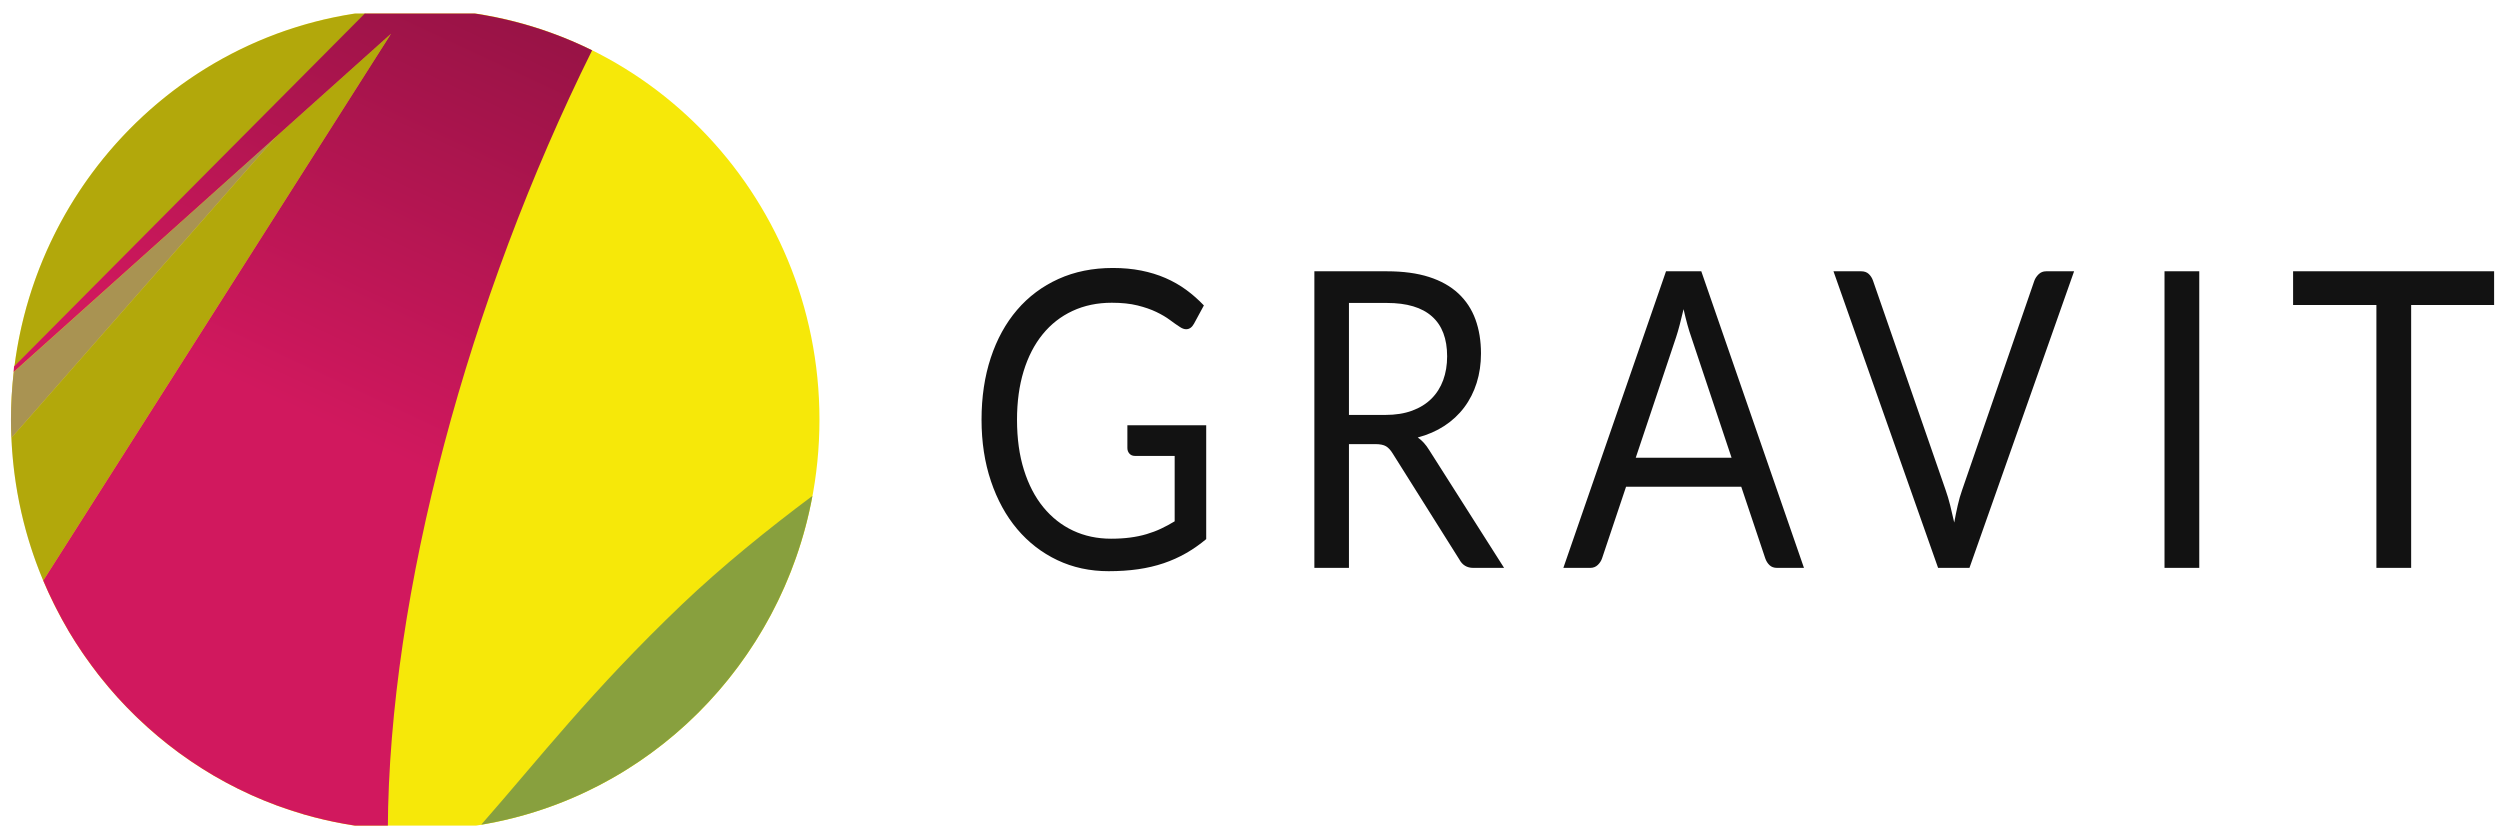
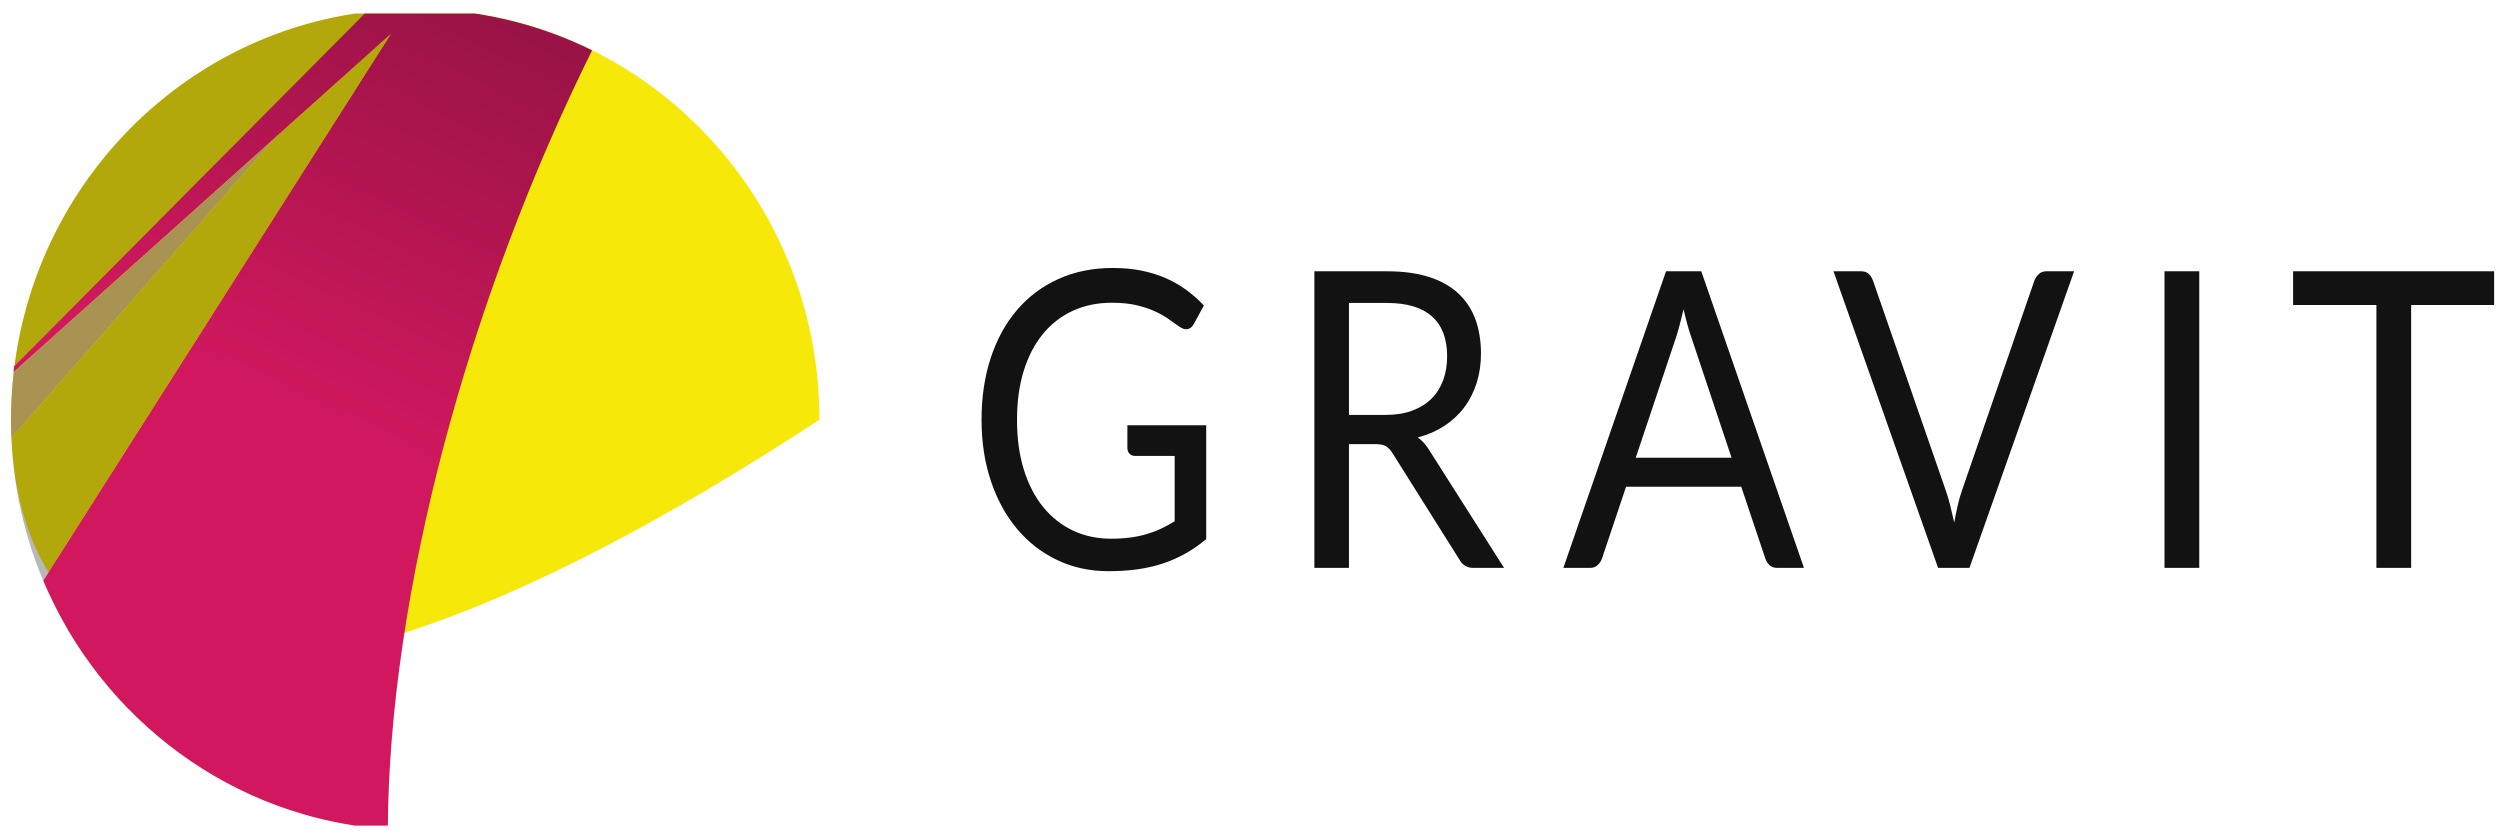
<svg xmlns="http://www.w3.org/2000/svg" width="143" height="48" viewBox="0 0 143 48" fill="none">
  <g clip-path="url(#clip0_19_372)">
-     <path fill-rule="evenodd" clip-rule="evenodd" d="M23.752 0.512C36.522 0.512 46.873 11.028 46.873 24.005C46.873 36.977 36.517 47.489 23.752 47.489C10.98 47.489 0.631 36.975 0.631 24.005C0.631 11.034 10.984 0.512 23.752 0.512Z" fill="#F6E809" />
-     <path fill-rule="evenodd" clip-rule="evenodd" d="M46.47 28.366C43.917 30.273 41.297 32.394 39.012 34.57C33.826 39.52 30.842 43.395 27.524 47.172C37.098 45.578 44.685 38.013 46.47 28.366Z" fill="#88A03E" />
+     <path fill-rule="evenodd" clip-rule="evenodd" d="M23.752 0.512C36.522 0.512 46.873 11.028 46.873 24.005C10.98 47.489 0.631 36.975 0.631 24.005C0.631 11.034 10.984 0.512 23.752 0.512Z" fill="#F6E809" />
    <path opacity="0.3" fill-rule="evenodd" clip-rule="evenodd" d="M15.786 7.828L0.65 25.05C0.775 27.936 1.41 30.685 2.47 33.21C9.102 22.781 15.734 12.353 22.367 1.928C20.173 3.897 17.979 5.866 15.786 7.825" fill="#121212" />
    <path fill-rule="evenodd" clip-rule="evenodd" d="M0.784 21.281C0.685 22.174 0.627 23.08 0.627 24.001C0.627 24.352 0.637 24.701 0.653 25.05L15.788 7.828C10.788 12.312 5.787 16.799 0.784 21.281Z" fill="#A99352" />
    <path opacity="0.3" fill-rule="evenodd" clip-rule="evenodd" d="M0.827 20.96C7.555 14.2 14.273 7.442 21.001 0.684C10.511 1.948 2.18 10.339 0.827 20.96Z" fill="#121212" />
    <path fill-rule="evenodd" clip-rule="evenodd" d="M20.955 0.684C14.227 7.443 7.528 14.201 0.804 20.96C0.79 21.067 0.787 21.174 0.775 21.282C5.775 16.797 10.782 12.313 15.783 7.829C17.976 5.86 20.174 3.891 22.366 1.931C15.735 12.356 9.103 22.783 2.471 33.213L2.476 33.219C2.663 33.668 2.869 34.106 3.084 34.539C3.129 34.631 3.175 34.72 3.221 34.81C3.431 35.222 3.649 35.627 3.884 36.023L3.92 36.091C4.174 36.518 4.442 36.936 4.721 37.346L4.858 37.541C5.104 37.895 5.362 38.242 5.625 38.584C5.671 38.639 5.712 38.695 5.756 38.749C6.069 39.142 6.392 39.526 6.726 39.895L6.749 39.919C7.072 40.275 7.408 40.621 7.75 40.953L7.908 41.104C8.631 41.796 9.395 42.439 10.202 43.034L10.317 43.116C10.718 43.409 11.127 43.687 11.545 43.95L11.558 43.96C12.438 44.515 13.357 45.013 14.312 45.446L14.375 45.476C15.329 45.905 16.313 46.27 17.332 46.567L17.375 46.582C18.916 47.026 20.523 47.318 22.183 47.43C22.247 33.928 26.825 17.066 33.869 2.878C30.813 1.366 27.336 0.516 23.708 0.516C23.156 0.516 21.439 0.604 20.958 0.688" fill="url(#paint0_linear_19_372)" />
    <path d="M63.553 30.814C63.95 30.814 64.313 30.792 64.645 30.748C64.976 30.705 65.289 30.64 65.582 30.553C65.876 30.466 66.153 30.362 66.412 30.239C66.672 30.117 66.932 29.977 67.191 29.819V26.078H64.916C64.786 26.078 64.682 26.035 64.604 25.948C64.525 25.861 64.486 25.754 64.486 25.628V24.326H68.995V30.837C68.626 31.145 68.242 31.413 67.842 31.642C67.442 31.871 67.015 32.063 66.561 32.217C66.107 32.37 65.62 32.485 65.101 32.56C64.581 32.635 64.018 32.672 63.41 32.672C62.344 32.672 61.367 32.461 60.479 32.039C59.591 31.617 58.826 31.025 58.183 30.263C57.541 29.501 57.041 28.588 56.682 27.522C56.323 26.457 56.144 25.285 56.144 24.006C56.144 22.712 56.32 21.532 56.672 20.466C57.024 19.401 57.526 18.487 58.178 17.726C58.831 16.964 59.62 16.374 60.545 15.956C61.471 15.537 62.508 15.328 63.656 15.328C64.236 15.328 64.776 15.377 65.275 15.476C65.774 15.575 66.237 15.717 66.663 15.902C67.09 16.088 67.485 16.313 67.847 16.577C68.209 16.842 68.547 17.14 68.862 17.471L68.298 18.513C68.182 18.726 68.032 18.832 67.847 18.832C67.738 18.832 67.618 18.789 67.489 18.702C67.318 18.592 67.126 18.458 66.915 18.3C66.703 18.142 66.445 17.99 66.141 17.844C65.837 17.698 65.478 17.573 65.065 17.471C64.651 17.368 64.161 17.317 63.594 17.317C62.768 17.317 62.02 17.473 61.35 17.785C60.68 18.096 60.11 18.542 59.639 19.122C59.167 19.703 58.805 20.405 58.552 21.23C58.3 22.055 58.173 22.98 58.173 24.006C58.173 25.079 58.304 26.037 58.568 26.877C58.831 27.718 59.201 28.43 59.679 29.014C60.158 29.598 60.725 30.044 61.381 30.352C62.037 30.66 62.761 30.814 63.553 30.814ZM78.666 25.403H77.16V32.483H75.182V15.518H79.332C80.261 15.518 81.064 15.626 81.741 15.843C82.417 16.06 82.975 16.374 83.416 16.784C83.857 17.195 84.183 17.69 84.395 18.27C84.606 18.85 84.712 19.499 84.712 20.218C84.712 20.817 84.63 21.378 84.466 21.899C84.302 22.42 84.065 22.887 83.754 23.302C83.443 23.716 83.064 24.069 82.617 24.361C82.169 24.653 81.662 24.874 81.095 25.024C81.341 25.19 81.559 25.431 81.751 25.746L86.034 32.483H84.272C83.91 32.483 83.643 32.321 83.472 31.998L79.66 25.936C79.544 25.747 79.418 25.61 79.281 25.527C79.144 25.445 78.939 25.403 78.666 25.403ZM77.16 17.329V23.734H79.24C79.821 23.734 80.332 23.653 80.772 23.491C81.213 23.329 81.582 23.101 81.879 22.805C82.176 22.509 82.4 22.155 82.55 21.745C82.7 21.334 82.776 20.881 82.776 20.383C82.776 19.373 82.487 18.611 81.909 18.099C81.332 17.585 80.473 17.329 79.332 17.329H77.16ZM97.314 15.518L103.187 32.483H101.649C101.472 32.483 101.328 32.432 101.219 32.329C101.11 32.226 101.028 32.096 100.973 31.938L99.6 27.842H93.01L91.637 31.938C91.589 32.081 91.507 32.207 91.391 32.317C91.275 32.428 91.132 32.483 90.961 32.483H89.424L95.296 15.518H97.314ZM95.87 19.294L93.564 26.184H99.046L96.741 19.282C96.59 18.856 96.443 18.323 96.3 17.684C96.225 18.008 96.151 18.306 96.079 18.578C96.008 18.85 95.938 19.089 95.87 19.294ZM110.859 32.483L104.875 15.518H106.463C106.641 15.518 106.784 15.569 106.893 15.671C107.003 15.774 107.085 15.904 107.139 16.062L111.29 28.031C111.386 28.3 111.473 28.592 111.551 28.907C111.63 29.223 111.707 29.551 111.782 29.89C111.843 29.551 111.91 29.223 111.982 28.907C112.053 28.592 112.137 28.3 112.233 28.031L116.363 16.062C116.41 15.928 116.492 15.804 116.608 15.689C116.725 15.575 116.868 15.518 117.039 15.518H118.638L112.653 32.483H110.859ZM125.798 15.518V32.483H123.81V15.518H125.798ZM131.165 15.518H142.663V17.447H137.918V32.483H135.93V17.447H131.165V15.518Z" fill="#121212" />
  </g>
  <defs>
    <linearGradient id="paint0_linear_19_372" x1="28.29" y1="0.774" x2="17.452" y2="24" gradientUnits="userSpaceOnUse">
      <stop stop-color="#991346" />
      <stop offset="0.99" stop-color="#D1185E" />
    </linearGradient>
    <clipPath id="clip0_19_372">
      <rect width="142.452" height="46.452" fill="white" transform="translate(0.419 0.774)" />
    </clipPath>
  </defs>
</svg>